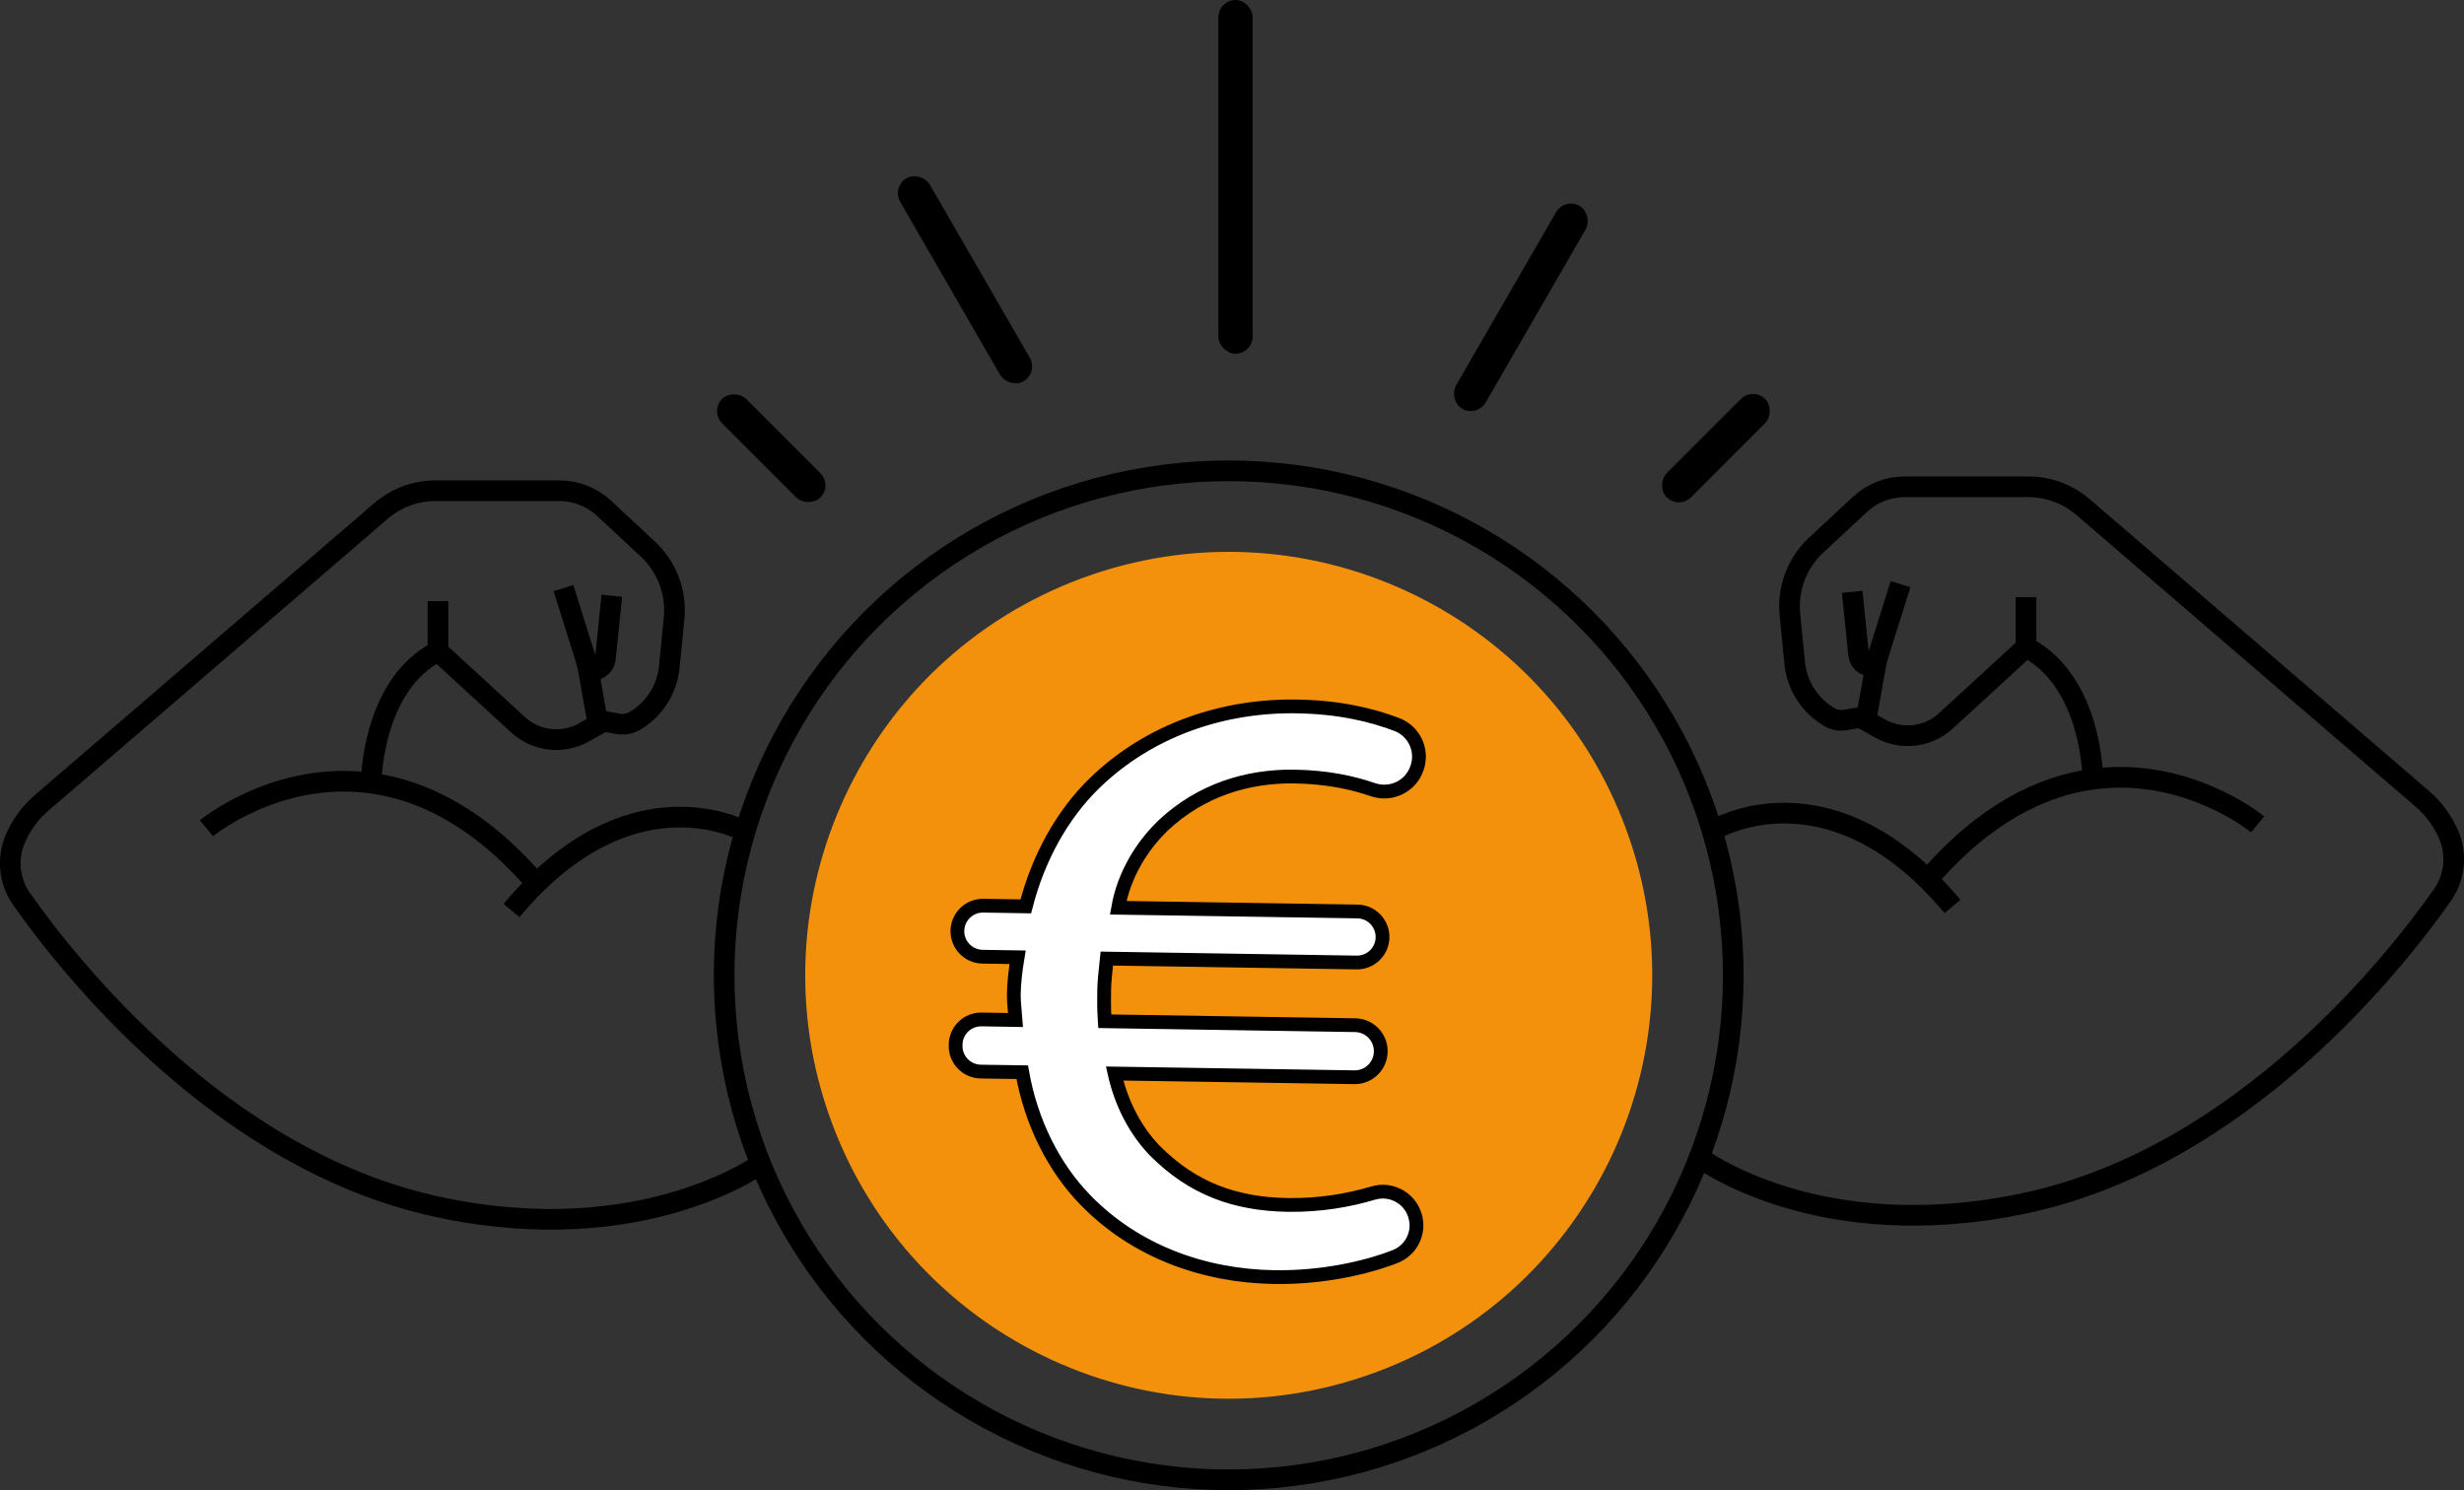
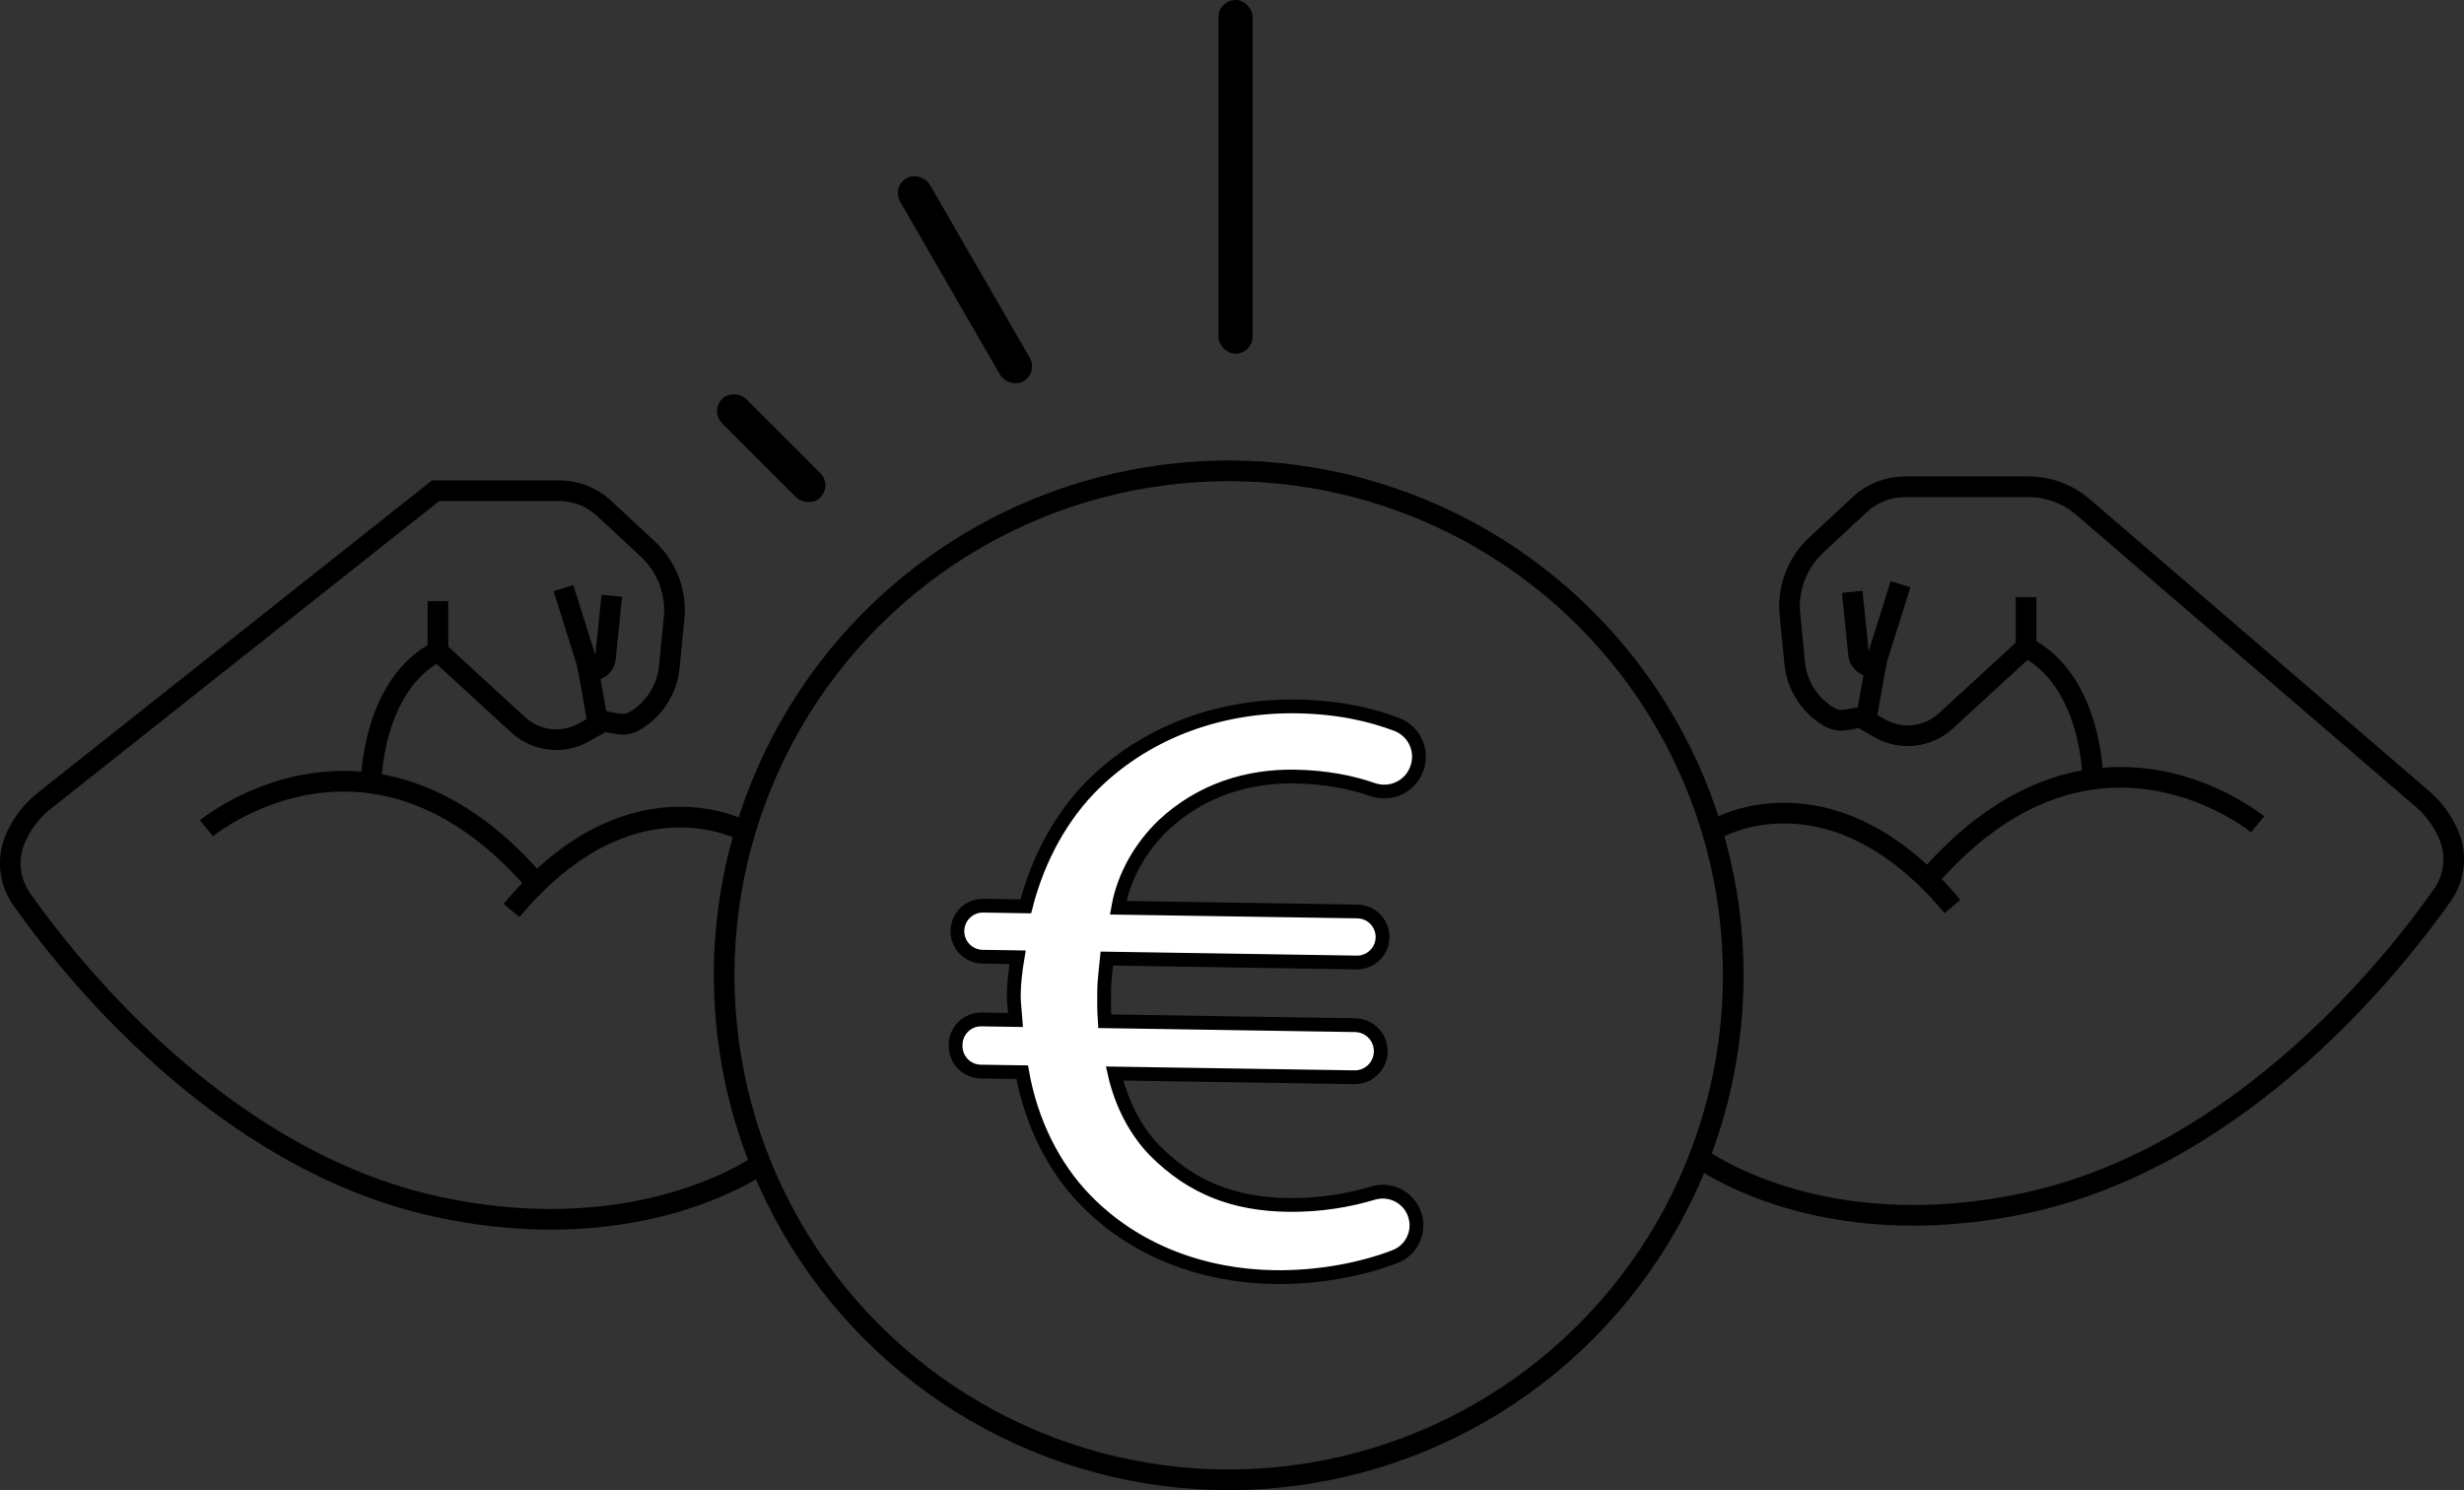
<svg xmlns="http://www.w3.org/2000/svg" id="Ebene_1" data-name="Ebene 1" viewBox="0 0 357.71 216.38">
  <rect x="0" y="0" width="357.71" height="216.38" fill="#333333" stroke="none" />
  <defs>
    <style>
      .cls-1 {
        fill: #fff;
        stroke-width: 2px;
      }

      .cls-1, .cls-2, .cls-3 {
        stroke: #000;
        stroke-miterlimit: 10;
      }

      .cls-4 {
        fill: url(#Unbenannter_Verlauf_10);
      }

      .cls-3 {
        fill: none;
        stroke-width: 3px;
      }
    </style>
    <linearGradient id="Unbenannter_Verlauf_10" data-name="Unbenannter Verlauf 10" x1="283.81" y1="141.61" x2="284.31" y2="141.61" gradientUnits="userSpaceOnUse">
      <stop offset=".06" stop-color="#f3910d" />
      <stop offset=".41" stop-color="#eb8609" />
      <stop offset=".89" stop-color="#e47c07" />
    </linearGradient>
  </defs>
  <g>
    <circle class="cls-3" cx="178.38" cy="141.61" r="73.25" transform="translate(-20.66 30.9) rotate(-9.36)" />
-     <path class="cls-4" d="M236.04,120.31c11.76,31.85-4.52,67.2-36.36,78.96-31.85,11.76-67.2-4.52-78.96-36.36-11.76-31.85,4.52-67.2,36.36-78.96,31.85-11.76,67.2,4.52,78.96,36.36Z" />
    <path class="cls-1" d="M205.56,177.04c.41,2.3-.85,4.56-3.03,5.41-4.27,1.66-10.58,3.08-17.54,2.98-10.19-.16-20.17-3.71-27.46-11.24-4.56-4.7-7.85-11.24-9.13-18.51l-6.02-.09c-2.05-.03-3.68-1.72-3.65-3.76v-.16c.03-2.05,1.72-3.68,3.76-3.65l4.94.08c-.13-1.7-.27-2.78-.25-3.71.02-1.54.21-3.39.55-5.4l-5.09-.08c-2.05-.03-3.68-1.72-3.65-3.76h0c.03-2.05,1.72-3.68,3.76-3.65l6.17.1c1.81-7.07,5.3-13.35,10-17.91,7.99-7.75,18.7-11.29,29.35-11.12,6.21.1,10.89,1.25,14.51,2.62,2.51.96,3.82,3.73,2.95,6.28l-.03.08c-.9,2.64-3.77,4.01-6.41,3.1-2.99-1.04-6.71-1.82-11.34-1.9-6.79-.11-13.62,1.95-19.1,7.11-3.14,3.04-5.67,7.17-6.52,11.94l34.73.54c2.05.03,3.68,1.72,3.65,3.76h0c-.03,2.05-1.72,3.68-3.76,3.65l-36.27-.57c-.18,1.7-.36,3.39-.38,4.47-.02,1.39-.04,2.78.08,4.63l36.35.57c2.09.03,3.76,1.75,3.72,3.84h0c-.03,2.09-1.75,3.76-3.84,3.72l-34.8-.54c1.01,4.49,3.11,8.38,5.85,11.21,5.47,5.49,11.61,7.75,19.33,7.87,4.7.07,8.94-.7,12.34-1.72,2.79-.84,5.7.93,6.22,3.8h0Z" />
  </g>
  <path class="cls-3" d="M108.5,120.89s-14.44-8.45-30.63,7.39c-1.2,1.17-2.4,2.47-3.61,3.92" />
  <path class="cls-3" d="M77.87,128.28c-8.33-9.67-16.66-13.59-23.99-14.58-13.73-1.86-23.91,6.56-23.91,6.56" />
  <path class="cls-3" d="M63.58,87.28v7.27c-9.66,4.98-9.7,19.15-9.7,19.15" />
  <path class="cls-3" d="M81.8,85.39l3.2,10.18c.17.54.31,1.1.41,1.66l1.42,7.95-2.05,1.16c-3.09,1.74-6.95,1.3-9.56-1.1l-11.64-10.69" />
-   <path class="cls-3" d="M86.71,104.56l3.03.54c.8.14,1.63.02,2.33-.38,2.84-1.62,4.76-4.54,5.09-7.85l.7-7.09c.37-3.76-1.04-7.47-3.8-10.05l-6.37-5.93c-1.76-1.64-4.09-2.55-6.5-2.55h-17.95c-2.91,0-5.72,1.04-7.93,2.94L6.05,116.57c-1.69,1.45-3,3.26-3.85,5.27-1.22,2.87-.84,6.17.95,8.72,6.68,9.51,28.91,37.91,60.42,44.68,30.14,6.48,47.43-6.6,47.43-6.6" />
+   <path class="cls-3" d="M86.71,104.56l3.03.54c.8.14,1.63.02,2.33-.38,2.84-1.62,4.76-4.54,5.09-7.85l.7-7.09c.37-3.76-1.04-7.47-3.8-10.05l-6.37-5.93c-1.76-1.64-4.09-2.55-6.5-2.55h-17.95L6.05,116.57c-1.69,1.45-3,3.26-3.85,5.27-1.22,2.87-.84,6.17.95,8.72,6.68,9.51,28.91,37.91,60.42,44.68,30.14,6.48,47.43-6.6,47.43-6.6" />
  <path class="cls-3" d="M88.82,86.5l-.93,9.08c-.12,1.21-1.32,2-2.48,1.65h0" />
  <path class="cls-3" d="M249.21,120.31s14.44-8.45,30.63,7.39c1.2,1.17,2.4,2.47,3.61,3.92" />
  <path class="cls-3" d="M279.84,127.71c8.33-9.67,16.66-13.59,23.99-14.58,13.73-1.86,23.91,6.56,23.91,6.56" />
  <path class="cls-3" d="M294.13,86.7v7.27c9.66,4.98,9.7,19.15,9.7,19.15" />
  <path class="cls-3" d="M275.91,84.82l-3.2,10.18c-.17.54-.31,1.1-.41,1.66l-1.42,7.95,2.05,1.16c3.09,1.74,6.95,1.3,9.56-1.1l11.64-10.69" />
  <path class="cls-3" d="M271,103.99l-3.03.54c-.8.14-1.63.02-2.33-.38-2.84-1.62-4.76-4.54-5.09-7.85l-.7-7.09c-.37-3.76,1.04-7.47,3.8-10.05l6.37-5.93c1.76-1.64,4.09-2.55,6.5-2.55h17.95c2.91,0,5.72,1.04,7.93,2.94l49.26,42.37c1.69,1.45,3,3.26,3.85,5.27,1.22,2.87.84,6.17-.95,8.72-6.68,9.51-28.91,37.91-60.42,44.68-30.14,6.48-47.43-6.6-47.43-6.6" />
  <path class="cls-3" d="M268.89,85.93l.93,9.08c.12,1.21,1.32,2,2.48,1.65h0" />
  <rect class="cls-2" x="177.38" y=".5" width="3.97" height="50.36" rx="1.99" ry="1.99" />
-   <rect class="cls-2" x="218.81" y="28.11" width="3.97" height="33.03" rx="1.99" ry="1.99" transform="translate(51.89 -104.42) rotate(30)" />
-   <rect class="cls-2" x="247.12" y="55.47" width="3.97" height="19.21" rx="1.99" ry="1.99" transform="translate(118.98 -157.09) rotate(45)" />
  <rect class="cls-2" x="138.1" y="24.11" width="3.97" height="33.03" rx="1.99" ry="1.99" transform="translate(281.72 5.76) rotate(150)" />
  <rect class="cls-2" x="109.97" y="55.47" width="3.97" height="19.21" rx="1.99" ry="1.99" transform="translate(237.14 31.93) rotate(135)" />
</svg>